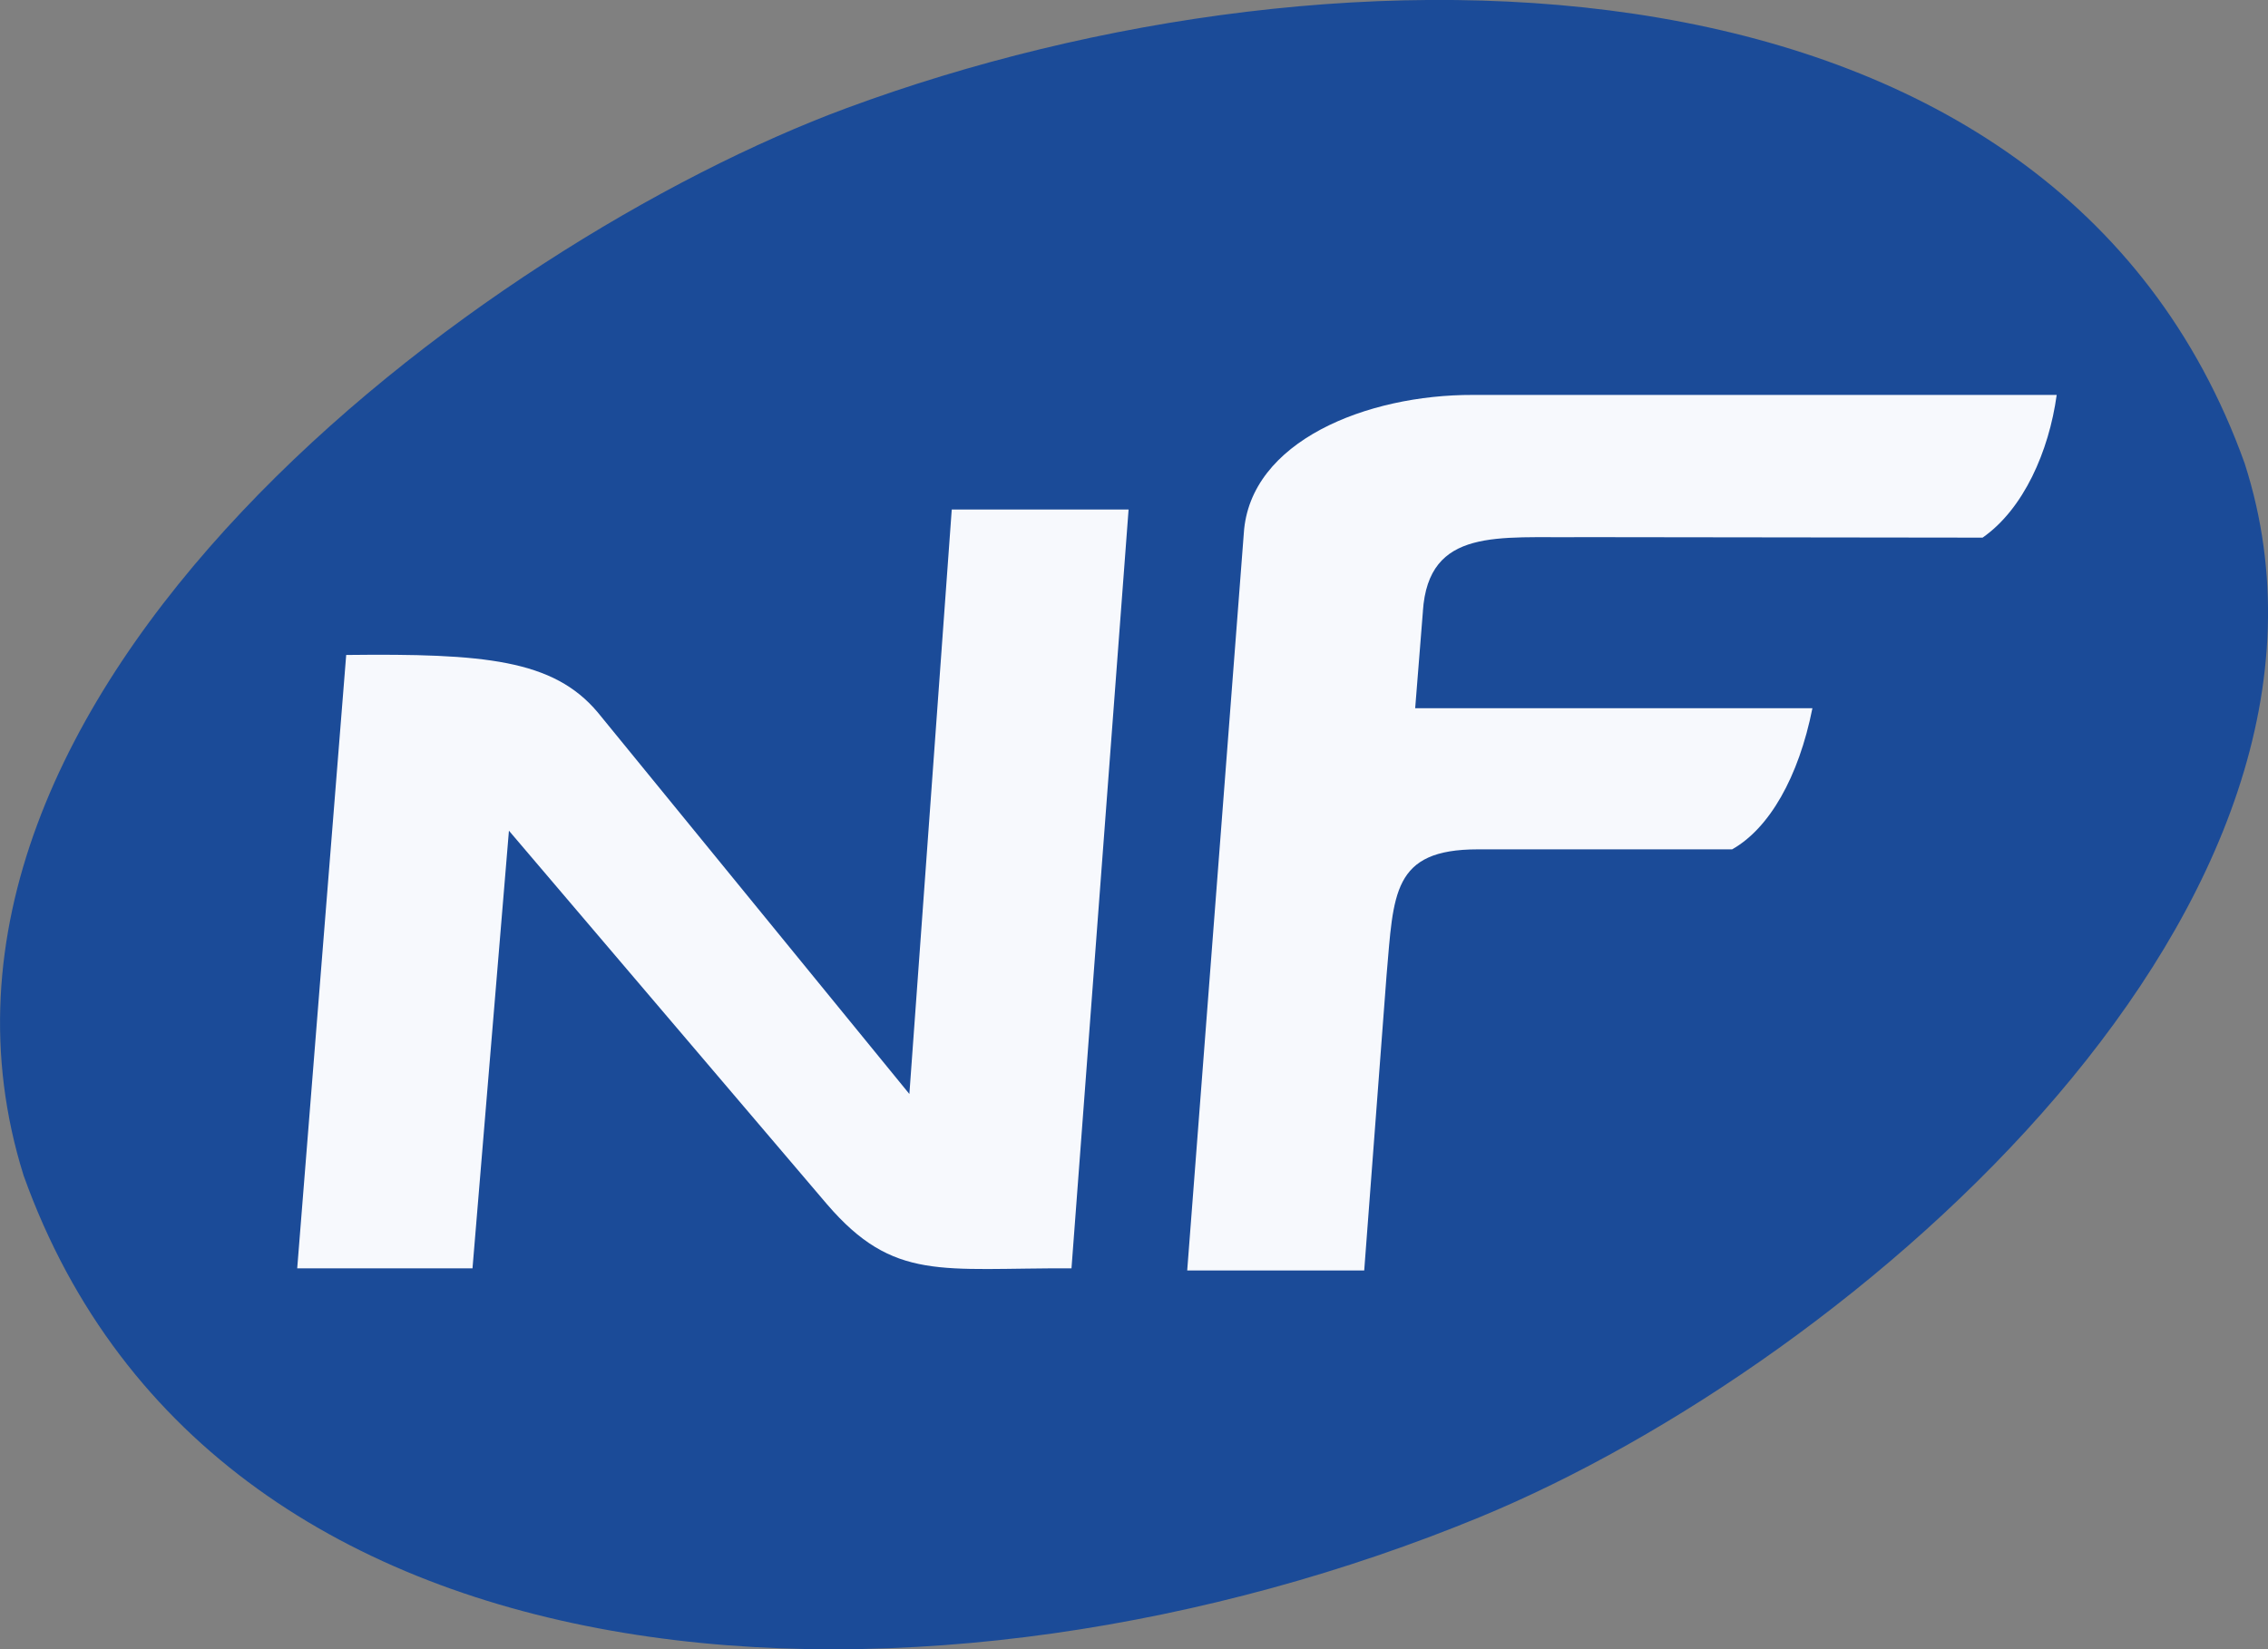
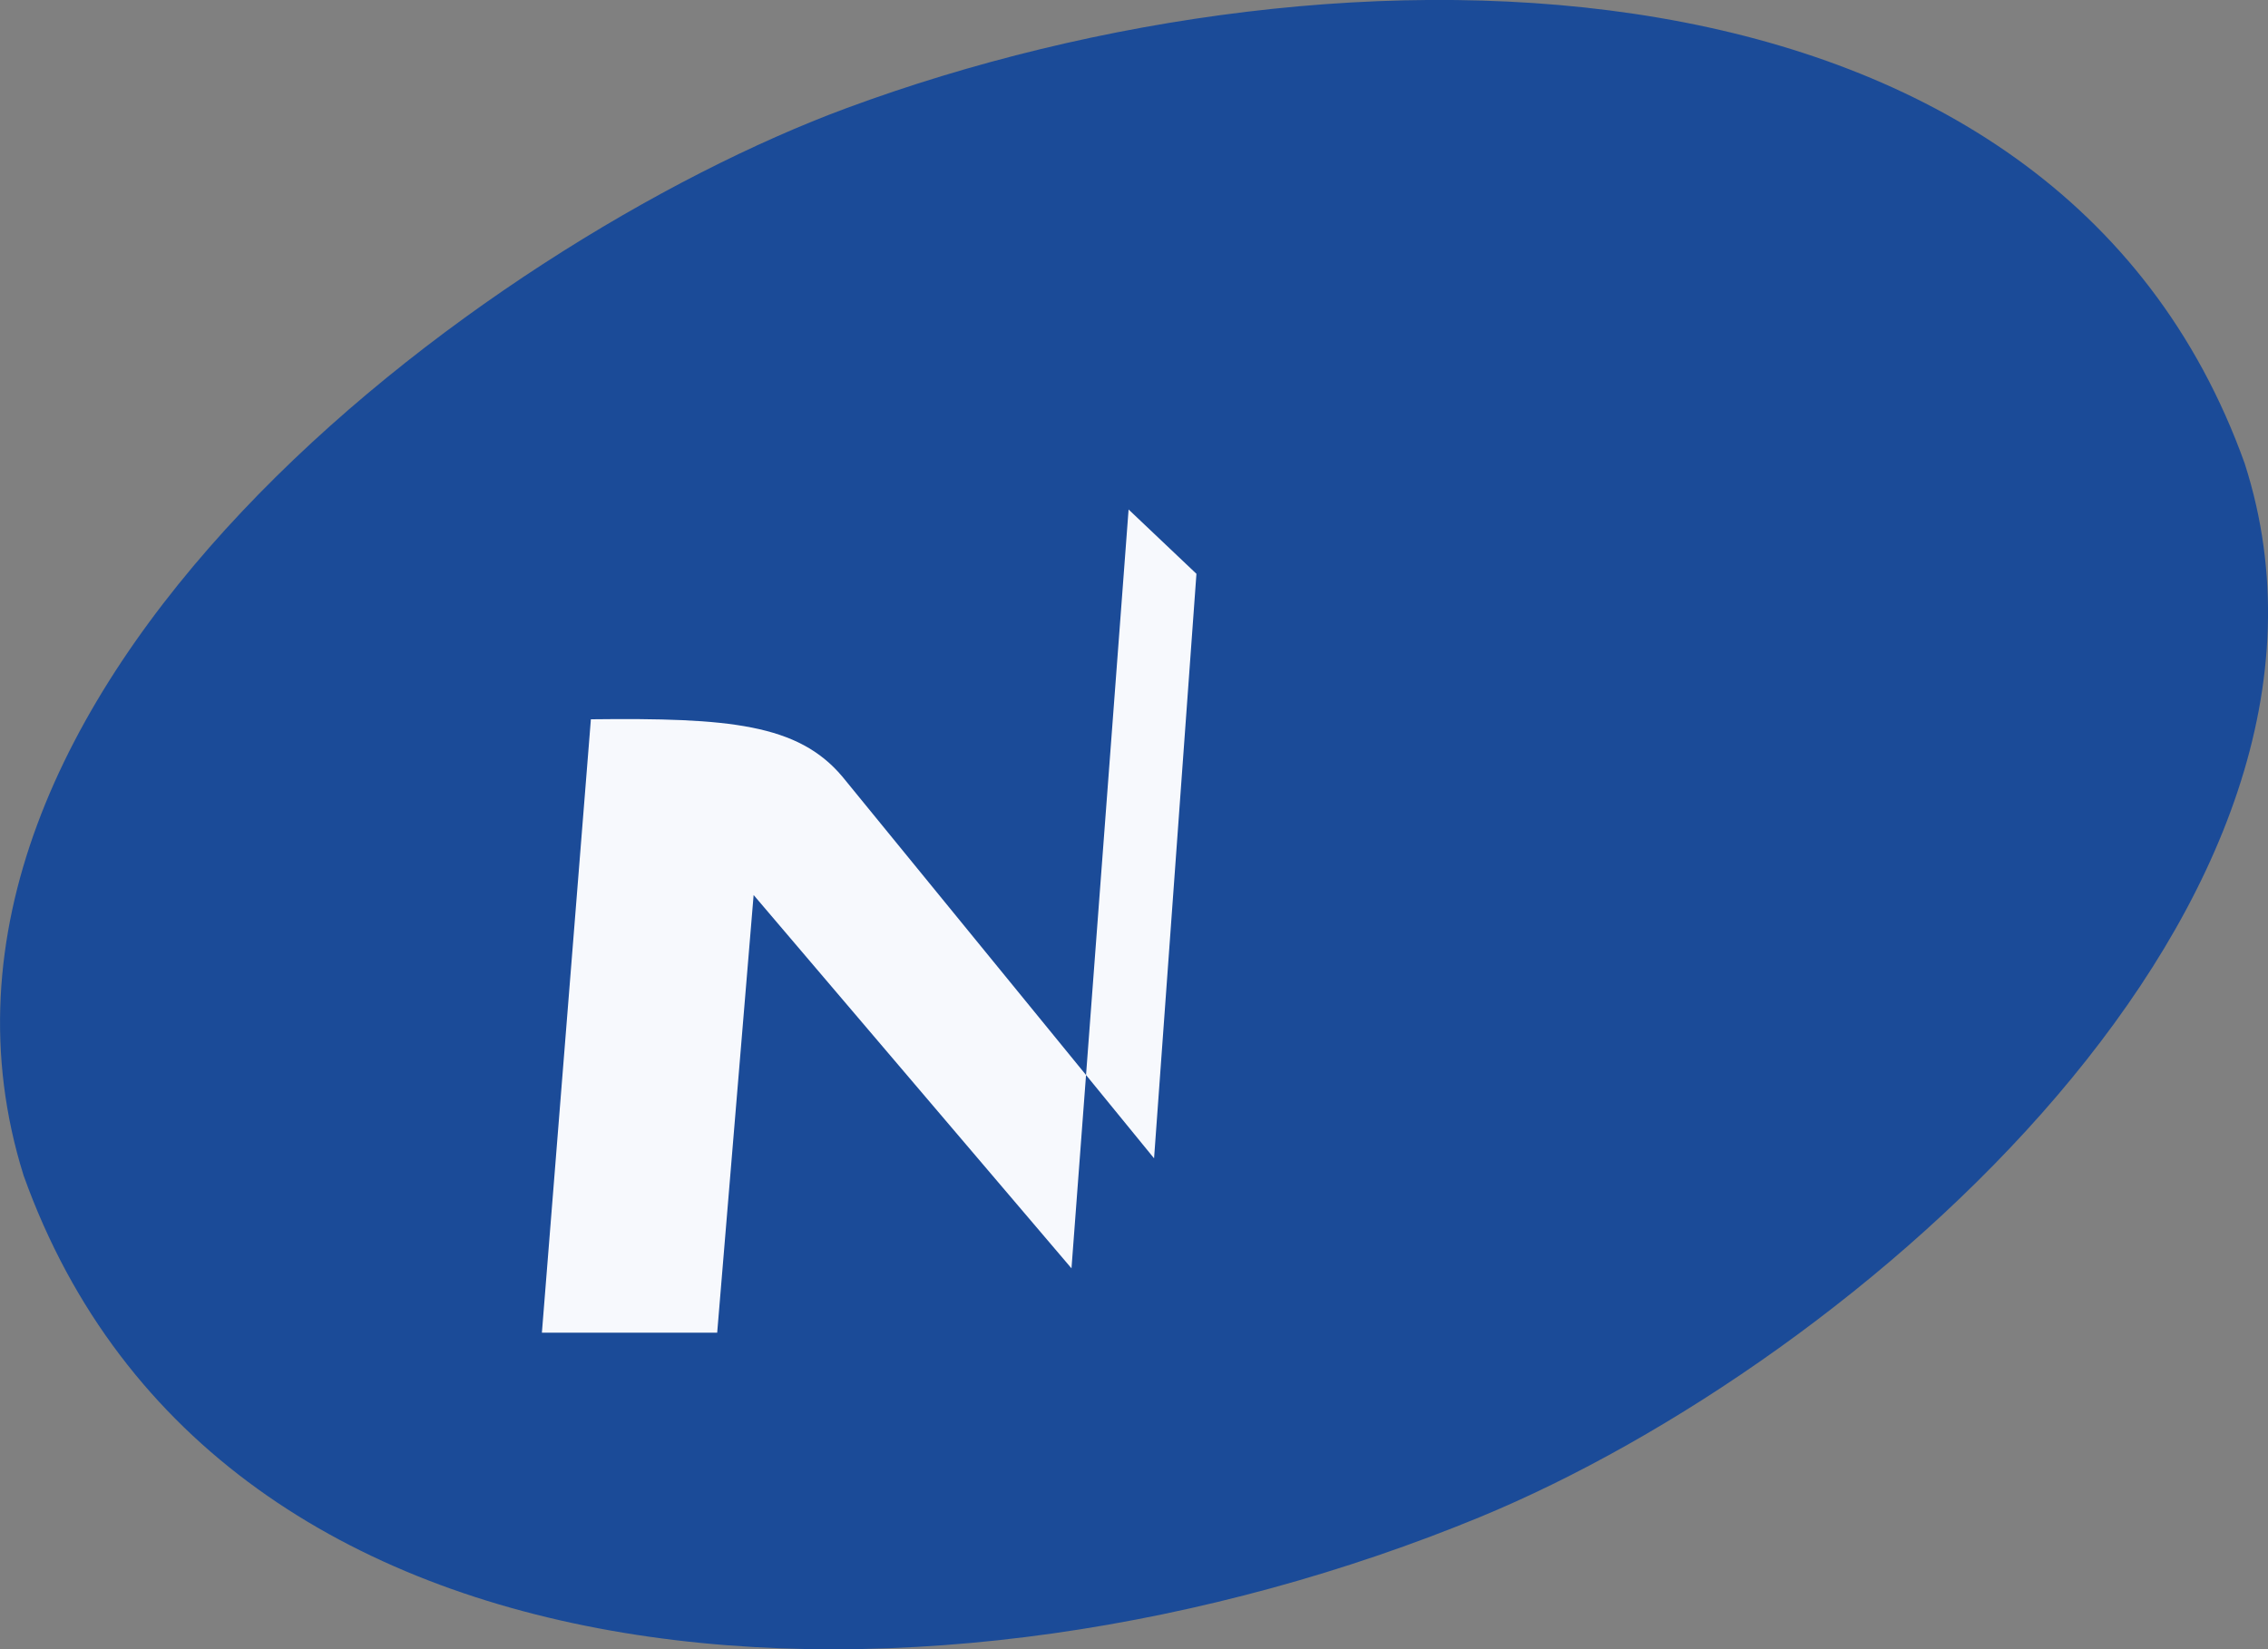
<svg xmlns="http://www.w3.org/2000/svg" width="219.97mm" height="159.99mm" version="1.1" viewBox="0 0 219.97 159.99">
  <rect x="0" y="0" width="219.97" height="159.99" fill="#808080" stroke="none" />
  <g transform="translate(-110.81 -74.117)">
    <path d="m328.53 119.11c13.623 42.432-37.485 87.02-74.158 102.16-52.082 21.495-122.45 19.494-141.27-33.115-14.651-46.741 44.483-90.483 79.84-103.56 47.879-17.703 117.12-17.121 135.59 34.515z" fill="#1b4b98" fill-rule="evenodd" />
    <g transform="matrix(.283 0 0 .283 938.43 -842.81)" fill="#f7f9fd" stroke-width=".935" style="font-variant-caps:normal;font-variant-east-asian:normal;font-variant-ligatures:normal;font-variant-numeric:normal" aria-label="F">
-       <path d="m-2436.8 3449.6-2.646 33.175h136.14c-4.729 23.757-14.837 41.238-27.517 48.387h-87.175c-29.375 0-28.816 15.164-31.259 43.175l-7.656 101.17h-60.664l19.395-252.64c1.992-31.646 42.257-47.584 78.501-47.471h200.09c-2.659 19.336-11.351 39.123-25.4 48.916l-137.38-0.17c-28.372 0.384-52.535-3.52-54.441 25.452z" fill="#f7f9fd" stroke-width=".935" style="font-variant-caps:normal;font-variant-east-asian:normal;font-variant-ligatures:normal;font-variant-numeric:normal" />
-     </g>
-     <path d="m220.27 123.54-5.538 73.613c-12.608-0.06-17.227 1.346-23.732-6.24l-30.829-36.214-3.534 42.454h-17.001l4.751-59.501c13.42-0.155 20.086 0.449 24.389 5.559l30.233 37.029 4.11-56.7z" fill="#f7f9fd" stroke-width=".265" style="font-variant-caps:normal;font-variant-east-asian:normal;font-variant-ligatures:normal;font-variant-numeric:normal" />
+       </g>
+     <path d="m220.27 123.54-5.538 73.613l-30.829-36.214-3.534 42.454h-17.001l4.751-59.501c13.42-0.155 20.086 0.449 24.389 5.559l30.233 37.029 4.11-56.7z" fill="#f7f9fd" stroke-width=".265" style="font-variant-caps:normal;font-variant-east-asian:normal;font-variant-ligatures:normal;font-variant-numeric:normal" />
  </g>
</svg>